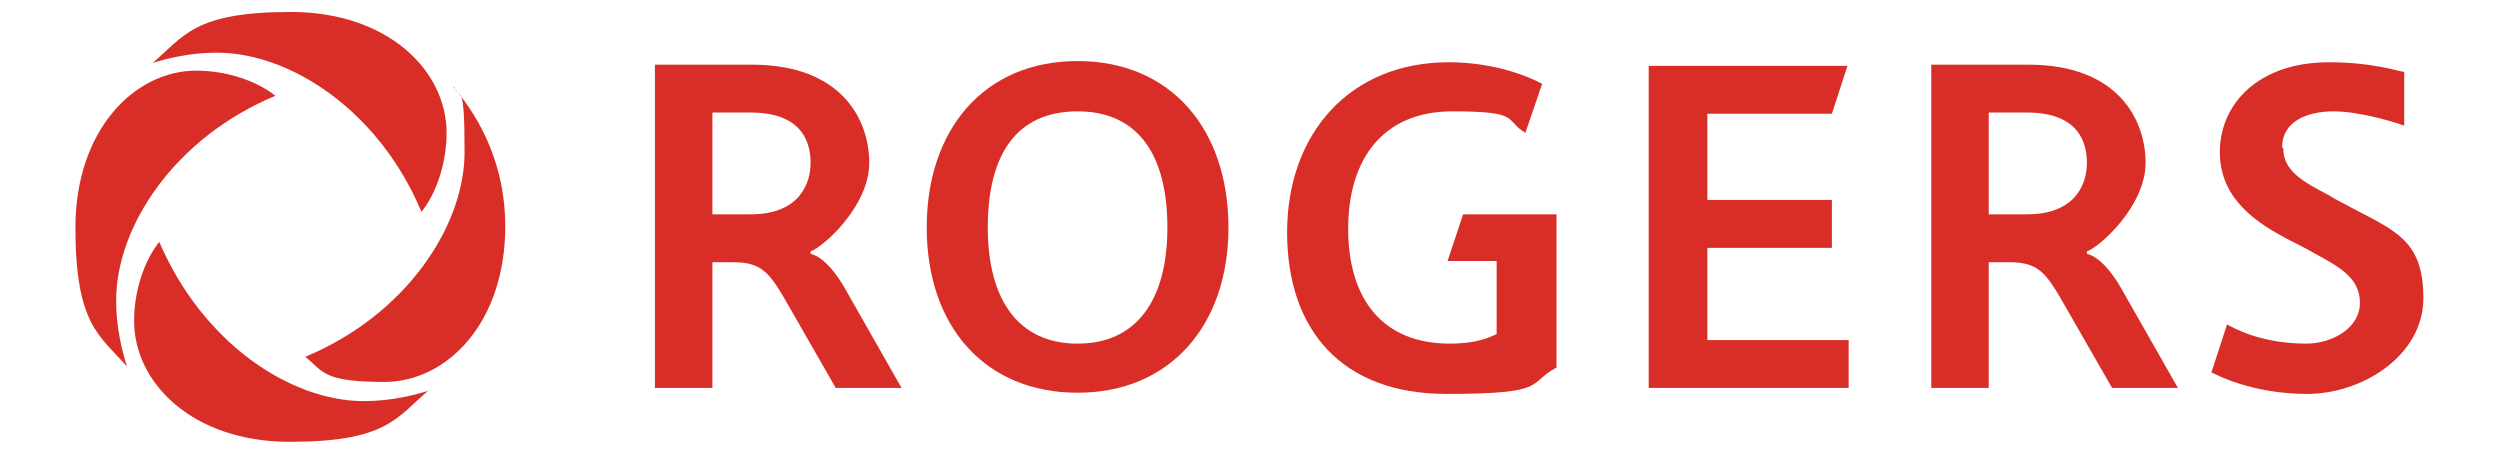
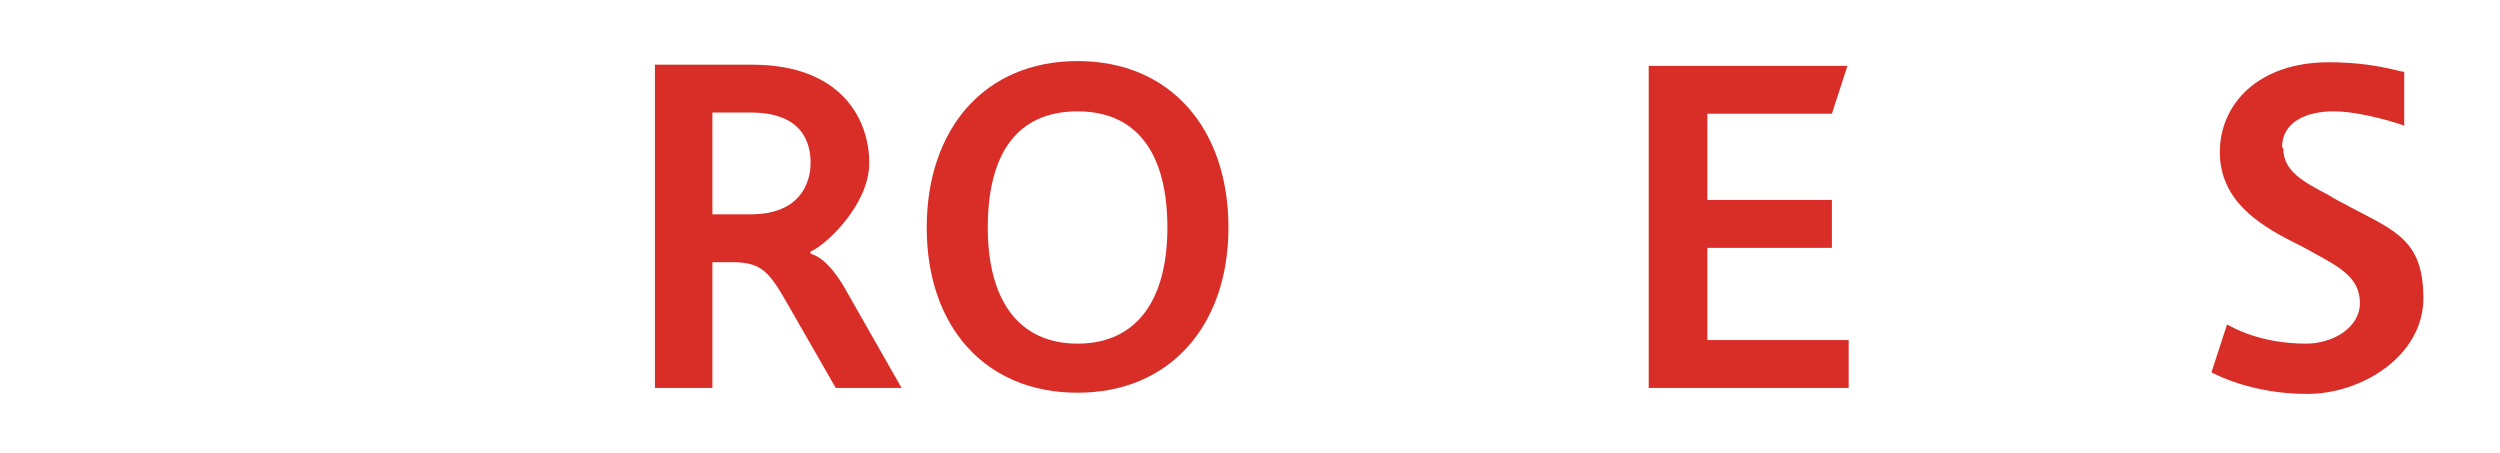
<svg xmlns="http://www.w3.org/2000/svg" id="Layer_1" version="1.1" viewBox="0 0 208.8 37.8">
  <defs>
    <style>
      .st0 {
        fill: #d92e27;
      }
    </style>
  </defs>
-   <path class="st0" d="M37.9,7.3c2.3,2.7,4.3,6.6,4.3,11.6,0,8.1-4.9,13-10.1,13s-5.1-.9-6.6-2.1c8.4-3.5,13.3-10.9,13.3-17.1s-.4-4.2-.9-5.5h0ZM12.6,5.3c1.3-.4,3.2-.9,5.5-.9,6.2,0,13.6,4.9,17.1,13.3,1.2-1.5,2.1-4,2.1-6.6,0-5.2-4.9-10.1-13-10.1s-8.9,2-11.6,4.3h0ZM10.6,30.6c-.4-1.3-.9-3.2-.9-5.5,0-6.2,4.9-13.6,13.3-17.1-1.5-1.2-4-2.1-6.6-2.1-5.2,0-10.1,5-10.1,13.1s2,9,4.3,11.6ZM35.9,32.6c-1.3.4-3.2.9-5.5.9-6.2,0-13.5-4.9-17.1-13.3-1.2,1.5-2.1,4-2.1,6.6,0,5.2,4.9,10.1,13,10.1s8.9-2,11.6-4.3h.1Z" />
  <path class="st0" d="M77.4,19c0-8.2,4.8-13.9,12.6-13.9s12.6,5.7,12.6,13.9-4.9,13.8-12.6,13.8-12.6-5.5-12.6-13.8ZM97.5,19c0-6-2.4-9.7-7.5-9.7s-7.5,3.6-7.5,9.7,2.6,9.7,7.5,9.7,7.5-3.6,7.5-9.7Z" />
  <path class="st0" d="M137.7,5.4v27h16.7v-4h-11.8v-7.7h10.4v-4h-10.4v-7.2h10.4l1.3-4h-16.6,0Z" />
-   <path class="st0" d="M122.2,17.9l-1.3,3.9h4.1v6.1c-1,.5-2.2.8-3.9.8-5.7,0-8.5-3.8-8.5-9.6s2.9-9.8,8.7-9.8,4.3.7,6.1,1.8l1.4-4.1c-2.1-1.1-4.9-1.8-7.8-1.8-8.3,0-13.5,6-13.5,14.2s4.6,13.5,13.3,13.5,6.7-.9,9.2-2.2v-12.8h-7.8Z" />
  <path class="st0" d="M54.7,5.4h8.1c7.5,0,9.8,4.6,9.8,8.2s-3.8,7-4.9,7.4v.2c.5.1,1.7.7,3.1,3.3l4.5,7.9h-5.5l-3.9-6.8c-1.6-2.8-2.2-3.7-4.7-3.7h-1.7v10.5h-4.8V5.4ZM62.7,17.9c4.1,0,5-2.6,5-4.3s-.7-4.2-5-4.2h-3.2v8.5h3.2Z" />
-   <path class="st0" d="M161.3,5.4h8.1c7.5,0,9.8,4.6,9.8,8.2s-3.8,7-4.9,7.4v.2c.5.1,1.7.7,3.1,3.3l4.5,7.9h-5.5l-3.9-6.8c-1.6-2.8-2.2-3.7-4.7-3.7h-1.7v10.5h-4.8V5.4h0ZM169.3,17.9c4.1,0,5-2.6,5-4.3s-.7-4.2-5-4.2h-3.2v8.5h3.2Z" />
  <path class="st0" d="M190.6,12.3c0-2.1,2-3,4.3-3s5.4,1,5.9,1.2v-4.5c-.4,0-2.5-.8-6.3-.8-5.9,0-9.1,3.5-9.1,7.5s3.2,6,5.9,7.4c.6.3,1.4.7,1.9,1,2.2,1.2,3.9,2.1,3.9,4.2s-2.3,3.4-4.5,3.4c-3.9,0-6.2-1.4-6.6-1.6l-1.3,4c.4.2,3.4,1.8,8,1.8s9.7-3.2,9.7-8-2.3-5.6-6.1-7.6c-.7-.4-1.2-.6-1.8-1-2.1-1.1-3.8-2-3.8-3.9h0Z" />
</svg>